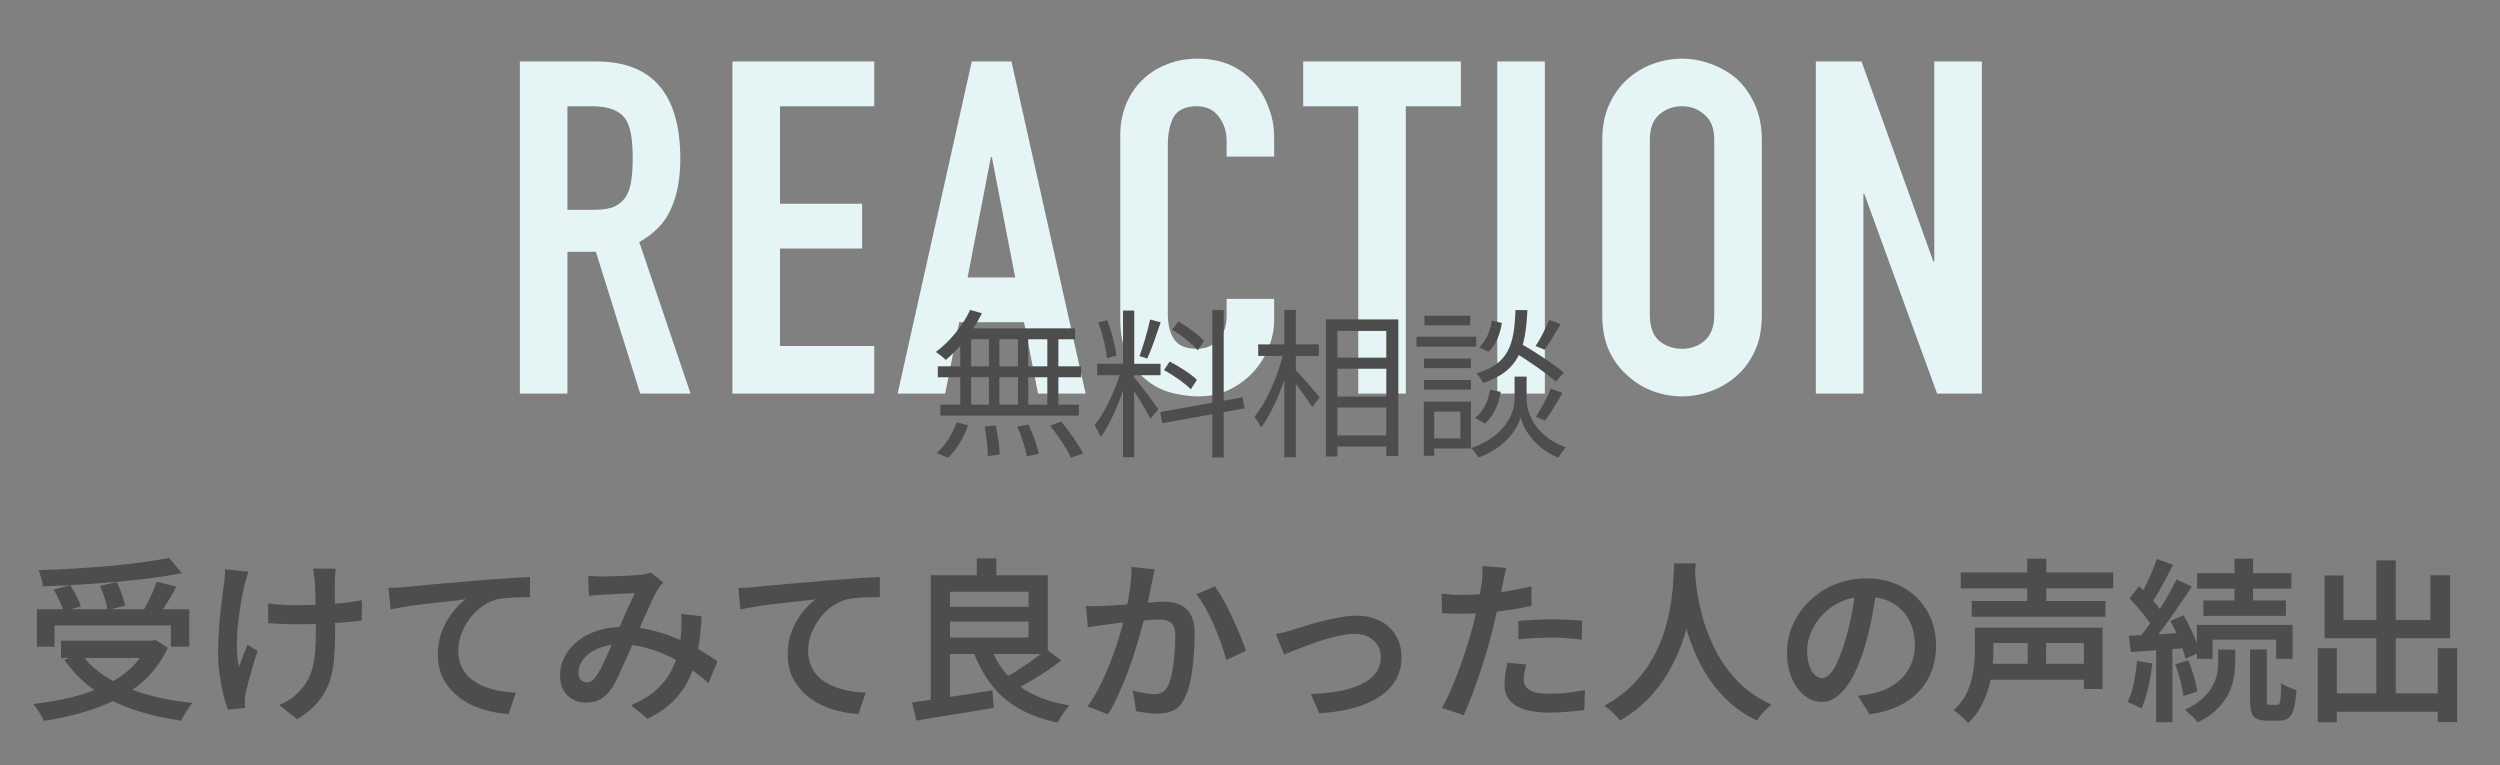
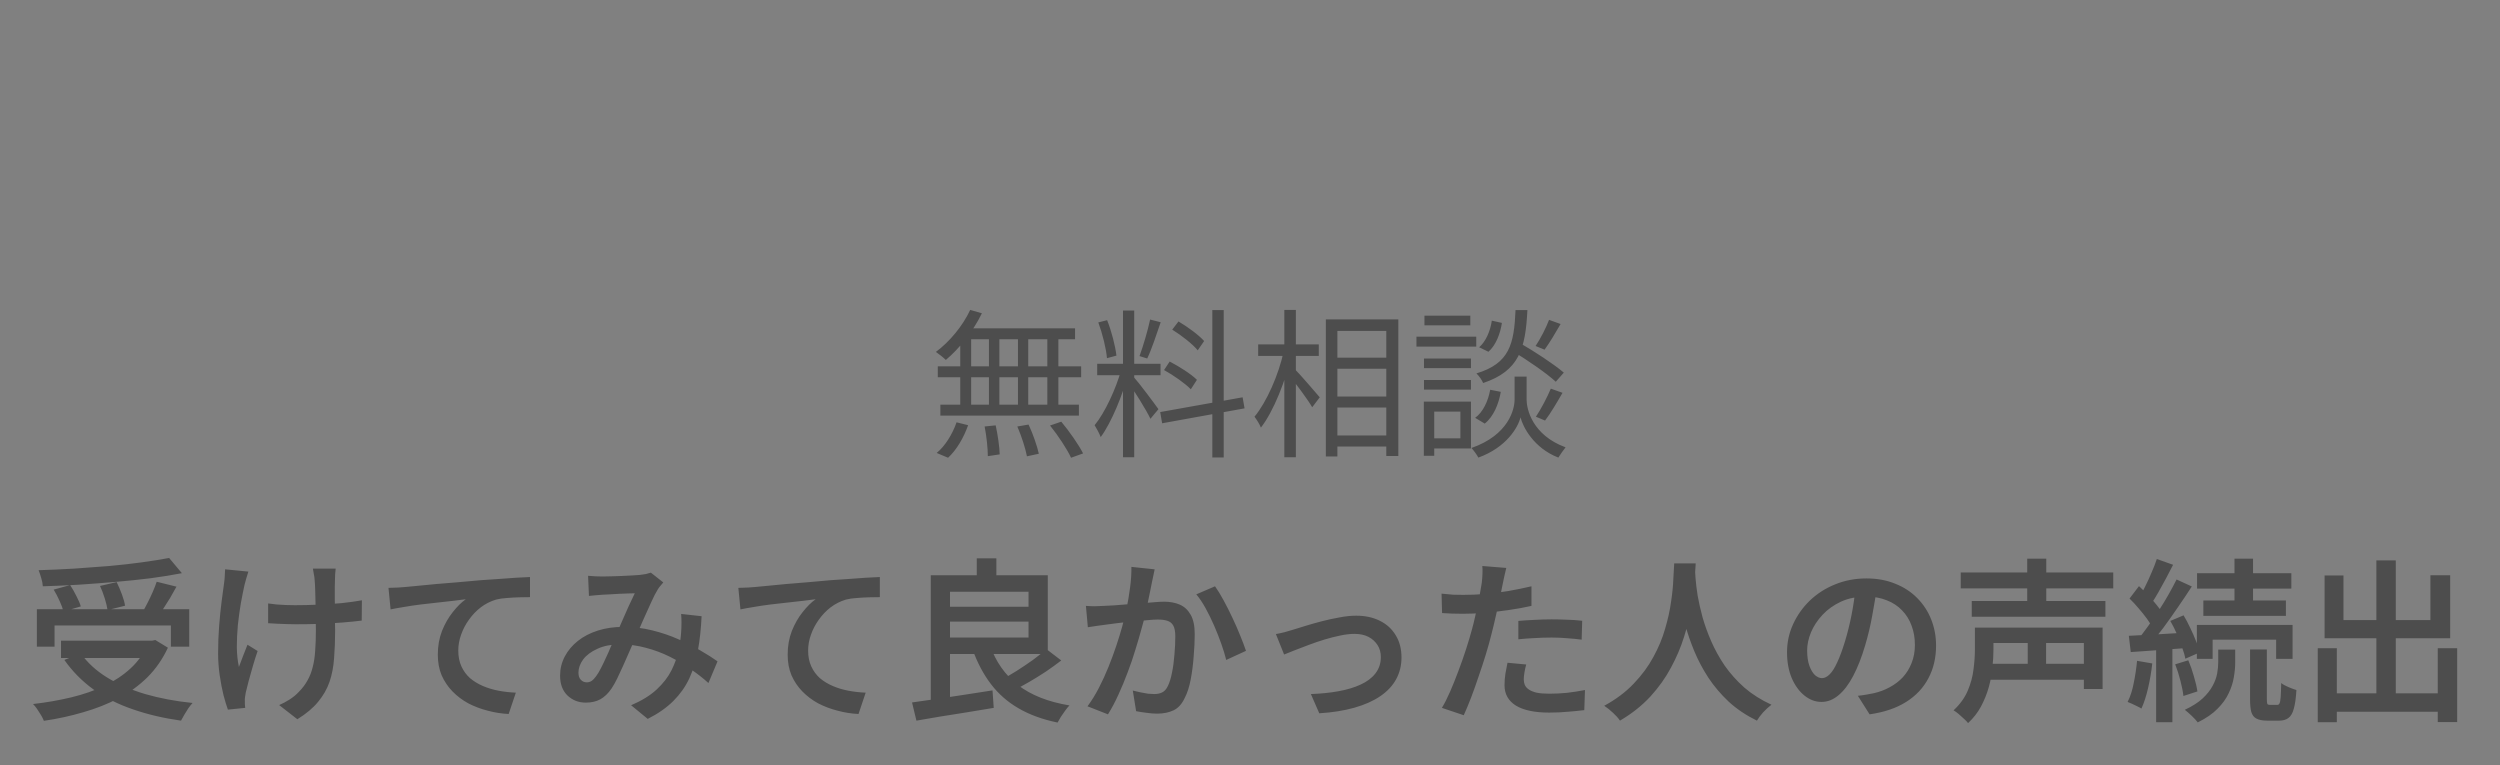
<svg xmlns="http://www.w3.org/2000/svg" width="343" height="105" viewBox="0 0 343 105" fill="none">
  <rect x="0" y="0" width="343" height="105" fill="#808080" stroke="none" />
-   <path d="M77.849 14.576V28.784H81.561C82.713 28.784 83.63 28.635 84.313 28.336C84.995 27.995 85.529 27.525 85.913 26.928C86.254 26.331 86.489 25.605 86.617 24.752C86.745 23.856 86.809 22.832 86.809 21.68C86.809 20.528 86.745 19.525 86.617 18.672C86.489 17.776 86.233 17.008 85.849 16.368C85.038 15.173 83.502 14.576 81.241 14.576H77.849ZM71.321 54V8.432H81.817C89.497 8.432 93.337 12.891 93.337 21.808C93.337 24.496 92.91 26.779 92.057 28.656C91.246 30.533 89.795 32.048 87.705 33.2L94.745 54H87.833L81.753 34.544H77.849V54H71.321ZM100.491 54V8.432H119.947V14.576H107.019V27.952H118.283V34.096H107.019V47.472H119.947V54H100.491ZM139.282 38.064L136.082 21.552H135.954L132.754 38.064H139.282ZM123.154 54L133.33 8.432H138.77L148.946 54H142.418L140.498 44.208H131.602L129.682 54H123.154ZM174.817 41.008V43.824C174.817 45.232 174.539 46.576 173.985 47.856C173.473 49.093 172.747 50.203 171.809 51.184C170.87 52.165 169.761 52.955 168.481 53.552C167.243 54.107 165.899 54.384 164.449 54.384C163.211 54.384 161.953 54.213 160.673 53.872C159.393 53.531 158.241 52.933 157.217 52.08C156.193 51.227 155.339 50.139 154.657 48.816C154.017 47.451 153.697 45.723 153.697 43.632V18.544C153.697 17.051 153.953 15.664 154.465 14.384C154.977 13.104 155.702 11.995 156.641 11.056C157.579 10.117 158.689 9.392 159.969 8.88C161.291 8.325 162.742 8.048 164.321 8.048C167.393 8.048 169.889 9.051 171.809 11.056C172.747 12.037 173.473 13.211 173.985 14.576C174.539 15.899 174.817 17.349 174.817 18.928V21.488H168.289V19.312C168.289 18.032 167.926 16.923 167.201 15.984C166.475 15.045 165.494 14.576 164.257 14.576C162.635 14.576 161.547 15.088 160.993 16.112C160.481 17.093 160.225 18.352 160.225 19.888V43.184C160.225 44.507 160.502 45.616 161.057 46.512C161.654 47.408 162.699 47.856 164.193 47.856C164.619 47.856 165.067 47.792 165.537 47.664C166.049 47.493 166.518 47.237 166.945 46.896C167.329 46.555 167.649 46.085 167.905 45.488C168.161 44.891 168.289 44.144 168.289 43.248V41.008H174.817ZM186.351 54V14.576H178.799V8.432H200.431V14.576H192.879V54H186.351ZM205.425 54V8.432H211.953V54H205.425ZM219.832 19.184C219.832 17.349 220.152 15.728 220.792 14.32C221.432 12.912 222.285 11.739 223.352 10.8C224.376 9.904 225.528 9.221 226.808 8.752C228.13 8.283 229.453 8.048 230.776 8.048C232.098 8.048 233.4 8.283 234.68 8.752C236.002 9.221 237.197 9.904 238.264 10.8C239.288 11.739 240.12 12.912 240.76 14.32C241.4 15.728 241.72 17.349 241.72 19.184V43.248C241.72 45.168 241.4 46.811 240.76 48.176C240.12 49.541 239.288 50.672 238.264 51.568C237.197 52.507 236.002 53.211 234.68 53.68C233.4 54.149 232.098 54.384 230.776 54.384C229.453 54.384 228.13 54.149 226.808 53.68C225.528 53.211 224.376 52.507 223.352 51.568C222.285 50.672 221.432 49.541 220.792 48.176C220.152 46.811 219.832 45.168 219.832 43.248V19.184ZM226.36 43.248C226.36 44.827 226.786 46 227.64 46.768C228.536 47.493 229.581 47.856 230.776 47.856C231.97 47.856 232.994 47.493 233.848 46.768C234.744 46 235.192 44.827 235.192 43.248V19.184C235.192 17.605 234.744 16.453 233.848 15.728C232.994 14.96 231.97 14.576 230.776 14.576C229.581 14.576 228.536 14.96 227.64 15.728C226.786 16.453 226.36 17.605 226.36 19.184V43.248ZM249.13 54V8.432H255.402L265.258 35.888H265.386V8.432H271.914V54H265.77L255.786 26.608H255.658V54H249.13Z" fill="#E5F5F5" />
  <path d="M133.11 42.52L134.716 42.982C133.506 45.468 131.614 47.844 129.766 49.384C129.458 49.076 128.798 48.548 128.402 48.284C130.272 46.898 132.076 44.742 133.11 42.52ZM132.34 45.05H147.498V46.546H131.79L132.34 45.05ZM128.666 50.264H148.334V51.76H128.666V50.264ZM129.018 55.522H148.026V57.018H129.018V55.522ZM135.684 45.556H137.114V56.248H135.684V45.556ZM131.746 45.556H133.242V56.314H131.746V45.556ZM139.666 45.556H141.074V56.314H139.666V45.556ZM143.692 45.556H145.21V56.314H143.692V45.556ZM135.09 58.514L136.608 58.36C136.894 59.658 137.136 61.33 137.158 62.342L135.53 62.584C135.53 61.55 135.354 59.834 135.09 58.514ZM139.578 58.514L141.118 58.25C141.712 59.504 142.306 61.22 142.526 62.254L140.898 62.606C140.7 61.55 140.15 59.834 139.578 58.514ZM144.066 58.382L145.606 57.854C146.706 59.174 148.004 61.022 148.598 62.21L146.948 62.804C146.42 61.638 145.166 59.746 144.066 58.382ZM131.24 57.942L132.824 58.338C132.252 59.988 131.24 61.748 130.074 62.804L128.512 62.144C129.656 61.22 130.69 59.548 131.24 57.942ZM154.076 42.608H155.616V62.738H154.076V42.608ZM150.534 49.912H159.224V51.474H150.534V49.912ZM153.834 50.726L154.824 51.166C154.054 54.158 152.492 57.964 151.018 59.966C150.842 59.482 150.446 58.778 150.182 58.338C151.59 56.644 153.13 53.3 153.834 50.726ZM155.572 51.76C156.188 52.42 158.432 55.412 158.938 56.138L157.838 57.458C157.288 56.27 155.484 53.388 154.758 52.442L155.572 51.76ZM150.688 44.236L151.898 43.928C152.514 45.468 153.02 47.47 153.174 48.79L151.876 49.142C151.766 47.822 151.26 45.776 150.688 44.236ZM157.794 43.84L159.246 44.214C158.674 45.886 157.992 47.954 157.398 49.186L156.342 48.856C156.826 47.536 157.486 45.336 157.794 43.84ZM166.33 42.542H167.892V62.76H166.33V42.542ZM159.18 56.534L170.488 54.51L170.752 56.028L159.444 58.074L159.18 56.534ZM160.83 45.226L161.688 44.104C162.964 44.852 164.482 45.974 165.208 46.788L164.328 48.064C163.624 47.206 162.106 46.018 160.83 45.226ZM159.708 50.77L160.478 49.604C161.798 50.286 163.426 51.32 164.218 52.112L163.382 53.41C162.612 52.618 161.028 51.496 159.708 50.77ZM182.72 49.076H191.036V50.594H182.72V49.076ZM182.742 54.4H191.058V55.918H182.742V54.4ZM182.72 59.746H191.058V61.264H182.72V59.746ZM181.906 43.818H191.85V62.562H190.2V45.402H183.49V62.628H181.906V43.818ZM172.622 47.25H180.938V48.834H172.622V47.25ZM176.208 42.52H177.792V62.738H176.208V42.52ZM176.12 48.218L177.22 48.592C176.428 52.156 174.734 56.446 172.996 58.668C172.82 58.206 172.402 57.546 172.116 57.172C173.766 55.192 175.438 51.408 176.12 48.218ZM177.638 50.638C178.276 51.254 180.542 53.894 181.07 54.51L180.036 55.874C179.42 54.796 177.572 52.332 176.802 51.43L177.638 50.638ZM207.47 48.13L208.504 47.052C210.528 48.218 213.19 49.956 214.554 51.122L213.454 52.376C212.178 51.188 209.516 49.384 207.47 48.13ZM208.636 51.672H209.45V54.84C209.45 56.094 210.198 59.68 214.796 61.374C214.488 61.77 214.026 62.408 213.806 62.782C210.418 61.462 208.944 58.58 208.614 57.26C208.284 58.602 206.722 61.374 202.828 62.782C202.652 62.43 202.19 61.792 201.882 61.462C207.008 59.68 207.8 56.116 207.8 54.84V51.672H208.636ZM207.932 42.542H209.56C209.296 47.822 208.46 50.88 203.488 52.552C203.334 52.156 202.916 51.562 202.564 51.232C207.096 49.868 207.734 47.228 207.932 42.542ZM204.676 43.994L206.062 44.302C205.842 45.754 205.248 47.36 204.214 48.262L202.938 47.646C203.84 46.876 204.478 45.424 204.676 43.994ZM204.456 53.476L205.908 53.762C205.622 55.434 204.918 57.15 203.708 58.118L202.388 57.326C203.466 56.556 204.17 55.038 204.456 53.476ZM212.53 43.884L214.114 44.456C213.41 45.688 212.574 47.074 211.914 47.976L210.682 47.47C211.32 46.524 212.134 44.962 212.53 43.884ZM212.772 53.322L214.378 53.894C213.63 55.192 212.728 56.732 211.98 57.7L210.726 57.172C211.408 56.16 212.288 54.488 212.772 53.322ZM195.37 49.186H201.816V50.506H195.37V49.186ZM195.436 43.312H201.728V44.632H195.436V43.312ZM195.37 52.134H201.816V53.454H195.37V52.134ZM194.336 46.194H202.542V47.558H194.336V46.194ZM196.096 55.104H201.816V61.528H196.096V60.142H200.364V56.468H196.096V55.104ZM195.348 55.104H196.778V62.54H195.348V55.104ZM5.06 83.584H25.964V88.72H23.444V85.816H7.484V88.72H5.06V83.584ZM8.372 87.904H21.26V90.28H8.372V87.904ZM23.204 76.552L24.956 78.64C23.644 78.896 22.212 79.128 20.66 79.336C19.108 79.528 17.492 79.696 15.812 79.84C14.148 79.984 12.468 80.112 10.772 80.224C9.092 80.32 7.46 80.392 5.876 80.44C5.86 80.104 5.788 79.728 5.66 79.312C5.532 78.88 5.412 78.52 5.3 78.232C6.884 78.184 8.5 78.112 10.148 78.016C11.796 77.904 13.412 77.784 14.996 77.656C16.58 77.512 18.068 77.344 19.46 77.152C20.868 76.96 22.116 76.76 23.204 76.552ZM7.364 80.896L9.62 80.272C9.924 80.72 10.212 81.224 10.484 81.784C10.772 82.328 10.972 82.8 11.084 83.2L8.708 83.896C8.612 83.496 8.436 83.016 8.18 82.456C7.924 81.88 7.652 81.36 7.364 80.896ZM13.724 80.392L16.004 79.864C16.26 80.376 16.5 80.936 16.724 81.544C16.948 82.136 17.092 82.656 17.156 83.104L14.756 83.704C14.692 83.256 14.564 82.72 14.372 82.096C14.18 81.472 13.964 80.904 13.724 80.392ZM21.5 79.816L24.212 80.488C23.94 81 23.652 81.512 23.348 82.024C23.044 82.52 22.74 83 22.436 83.464C22.148 83.928 21.868 84.336 21.596 84.688L19.508 84.04C19.748 83.656 19.988 83.224 20.228 82.744C20.484 82.248 20.724 81.744 20.948 81.232C21.172 80.72 21.356 80.248 21.5 79.816ZM20.3 87.904H20.852L21.308 87.808L23.036 88.864C22.316 90.416 21.38 91.768 20.228 92.92C19.076 94.056 17.756 95.016 16.268 95.8C14.78 96.584 13.164 97.224 11.42 97.72C9.692 98.232 7.892 98.624 6.02 98.896C5.94 98.688 5.812 98.432 5.636 98.128C5.46 97.84 5.276 97.552 5.084 97.264C4.892 96.992 4.708 96.768 4.532 96.592C6.356 96.384 8.1 96.08 9.764 95.68C11.428 95.28 12.948 94.752 14.324 94.096C15.7 93.44 16.9 92.64 17.924 91.696C18.948 90.752 19.74 89.632 20.3 88.336V87.904ZM11.084 89.632C11.98 90.912 13.18 92.016 14.684 92.944C16.188 93.872 17.932 94.632 19.916 95.224C21.9 95.8 24.068 96.208 26.42 96.448C26.244 96.64 26.052 96.88 25.844 97.168C25.652 97.456 25.468 97.752 25.292 98.056C25.116 98.36 24.964 98.632 24.836 98.872C22.436 98.536 20.228 98.016 18.212 97.312C16.196 96.624 14.404 95.72 12.836 94.6C11.268 93.464 9.932 92.112 8.828 90.544L11.084 89.632ZM46.052 78.016C46.02 78.272 45.996 78.536 45.98 78.808C45.964 79.064 45.956 79.328 45.956 79.6C45.94 79.808 45.932 80.136 45.932 80.584C45.932 81.016 45.932 81.512 45.932 82.072C45.948 82.616 45.956 83.176 45.956 83.752C45.956 84.312 45.956 84.832 45.956 85.312C45.972 85.792 45.98 86.168 45.98 86.44C45.98 87.848 45.932 89.136 45.836 90.304C45.756 91.472 45.548 92.552 45.212 93.544C44.876 94.52 44.356 95.432 43.652 96.28C42.964 97.128 42.012 97.928 40.796 98.68L38.3 96.736C38.748 96.544 39.228 96.288 39.74 95.968C40.252 95.632 40.668 95.288 40.988 94.936C41.484 94.44 41.884 93.912 42.188 93.352C42.508 92.792 42.748 92.176 42.908 91.504C43.084 90.832 43.196 90.08 43.244 89.248C43.308 88.416 43.34 87.472 43.34 86.416C43.34 86 43.332 85.472 43.316 84.832C43.316 84.176 43.308 83.512 43.292 82.84C43.276 82.152 43.26 81.52 43.244 80.944C43.228 80.368 43.204 79.92 43.172 79.6C43.156 79.312 43.116 79.024 43.052 78.736C43.004 78.448 42.964 78.208 42.932 78.016H46.052ZM36.788 82.792C37.172 82.84 37.564 82.888 37.964 82.936C38.38 82.968 38.796 82.992 39.212 83.008C39.644 83.024 40.068 83.032 40.484 83.032C41.508 83.032 42.572 83.008 43.676 82.96C44.796 82.912 45.876 82.84 46.916 82.744C47.956 82.632 48.868 82.504 49.652 82.36L49.628 85.144C48.876 85.24 47.996 85.328 46.988 85.408C45.98 85.488 44.924 85.552 43.82 85.6C42.716 85.632 41.628 85.648 40.556 85.648C40.204 85.648 39.804 85.64 39.356 85.624C38.924 85.608 38.484 85.592 38.036 85.576C37.604 85.56 37.188 85.536 36.788 85.504V82.792ZM34.076 78.424C33.98 78.696 33.884 79.008 33.788 79.36C33.692 79.712 33.612 80.008 33.548 80.248C33.388 80.968 33.22 81.808 33.044 82.768C32.884 83.712 32.748 84.704 32.636 85.744C32.54 86.784 32.492 87.8 32.492 88.792C32.508 89.784 32.604 90.688 32.78 91.504C32.94 91.088 33.124 90.6 33.332 90.04C33.556 89.48 33.764 88.952 33.956 88.456L35.348 89.32C35.124 89.96 34.908 90.64 34.7 91.36C34.492 92.08 34.3 92.76 34.124 93.4C33.964 94.04 33.828 94.584 33.716 95.032C33.684 95.208 33.652 95.408 33.62 95.632C33.588 95.856 33.58 96.032 33.596 96.16C33.596 96.288 33.596 96.44 33.596 96.616C33.612 96.792 33.628 96.96 33.644 97.12L31.268 97.36C31.092 96.88 30.892 96.224 30.668 95.392C30.46 94.544 30.284 93.624 30.14 92.632C29.996 91.624 29.924 90.624 29.924 89.632C29.924 88.32 29.972 87.056 30.068 85.84C30.164 84.624 30.276 83.52 30.404 82.528C30.532 81.52 30.644 80.688 30.74 80.032C30.788 79.712 30.82 79.384 30.836 79.048C30.852 78.696 30.868 78.384 30.884 78.112L34.076 78.424ZM53.3 80.656C53.78 80.64 54.228 80.624 54.644 80.608C55.06 80.576 55.38 80.552 55.604 80.536C56.068 80.488 56.66 80.432 57.38 80.368C58.116 80.288 58.94 80.208 59.852 80.128C60.764 80.048 61.74 79.968 62.78 79.888C63.82 79.792 64.892 79.696 65.996 79.6C66.844 79.536 67.676 79.48 68.492 79.432C69.308 79.368 70.076 79.312 70.796 79.264C71.516 79.216 72.156 79.184 72.716 79.168V81.928C72.284 81.928 71.78 81.936 71.204 81.952C70.644 81.968 70.084 82 69.524 82.048C68.98 82.08 68.492 82.152 68.06 82.264C67.308 82.488 66.612 82.84 65.972 83.32C65.348 83.8 64.804 84.368 64.34 85.024C63.876 85.664 63.516 86.352 63.26 87.088C63.004 87.808 62.876 88.528 62.876 89.248C62.876 90.08 63.02 90.808 63.308 91.432C63.596 92.056 63.988 92.592 64.484 93.04C64.996 93.472 65.588 93.832 66.26 94.12C66.932 94.408 67.652 94.624 68.42 94.768C69.188 94.912 69.972 95 70.772 95.032L69.788 97.96C68.812 97.912 67.852 97.76 66.908 97.504C65.964 97.264 65.076 96.928 64.244 96.496C63.428 96.048 62.708 95.504 62.084 94.864C61.46 94.224 60.964 93.488 60.596 92.656C60.244 91.824 60.068 90.88 60.068 89.824C60.068 88.64 60.26 87.552 60.644 86.56C61.044 85.568 61.54 84.704 62.132 83.968C62.724 83.216 63.316 82.632 63.908 82.216C63.428 82.28 62.852 82.352 62.18 82.432C61.524 82.496 60.812 82.576 60.044 82.672C59.276 82.752 58.5 82.84 57.716 82.936C56.932 83.032 56.18 83.144 55.46 83.272C54.756 83.384 54.132 83.496 53.588 83.608L53.3 80.656ZM80.684 79C81.004 79.016 81.348 79.04 81.716 79.072C82.084 79.088 82.388 79.096 82.628 79.096C82.98 79.096 83.388 79.088 83.852 79.072C84.316 79.056 84.796 79.04 85.292 79.024C85.804 78.992 86.276 78.968 86.708 78.952C87.156 78.92 87.516 78.896 87.788 78.88C88.06 78.848 88.332 78.808 88.604 78.76C88.876 78.696 89.108 78.632 89.3 78.568L91.004 79.912C90.86 80.072 90.724 80.232 90.596 80.392C90.468 80.536 90.356 80.688 90.26 80.848C89.988 81.28 89.676 81.888 89.324 82.672C88.972 83.44 88.596 84.272 88.196 85.168C87.812 86.064 87.436 86.928 87.068 87.76C86.828 88.304 86.572 88.888 86.3 89.512C86.044 90.12 85.772 90.736 85.484 91.36C85.212 91.968 84.948 92.536 84.692 93.064C84.436 93.592 84.18 94.048 83.924 94.432C83.46 95.12 82.94 95.624 82.364 95.944C81.804 96.248 81.14 96.4 80.372 96.4C79.38 96.4 78.54 96.072 77.852 95.416C77.18 94.76 76.844 93.856 76.844 92.704C76.844 91.76 77.06 90.88 77.492 90.064C77.924 89.248 78.524 88.536 79.292 87.928C80.06 87.32 80.972 86.848 82.028 86.512C83.084 86.176 84.244 86.008 85.508 86.008C86.884 86.008 88.212 86.168 89.492 86.488C90.788 86.808 91.988 87.216 93.092 87.712C94.212 88.208 95.228 88.728 96.14 89.272C97.052 89.8 97.82 90.288 98.444 90.736L97.196 93.712C96.476 93.056 95.668 92.424 94.772 91.816C93.892 91.192 92.94 90.624 91.916 90.112C90.892 89.6 89.804 89.192 88.652 88.888C87.5 88.568 86.308 88.408 85.076 88.408C83.876 88.408 82.844 88.608 81.98 89.008C81.116 89.392 80.46 89.88 80.012 90.472C79.58 91.064 79.364 91.672 79.364 92.296C79.364 92.728 79.476 93.056 79.7 93.28C79.924 93.504 80.188 93.616 80.492 93.616C80.748 93.616 80.972 93.552 81.164 93.424C81.356 93.296 81.564 93.08 81.788 92.776C82.012 92.472 82.228 92.112 82.436 91.696C82.66 91.264 82.884 90.8 83.108 90.304C83.348 89.808 83.572 89.304 83.78 88.792C84.004 88.264 84.228 87.76 84.452 87.28C84.74 86.624 85.036 85.944 85.34 85.24C85.66 84.52 85.964 83.832 86.252 83.176C86.556 82.504 86.836 81.912 87.092 81.4C86.852 81.4 86.54 81.408 86.156 81.424C85.772 81.44 85.364 81.456 84.932 81.472C84.516 81.488 84.108 81.512 83.708 81.544C83.324 81.56 82.996 81.576 82.724 81.592C82.468 81.608 82.156 81.632 81.788 81.664C81.436 81.696 81.108 81.728 80.804 81.76L80.684 79ZM96.26 84.544C96.18 86.256 96.012 87.816 95.756 89.224C95.5 90.632 95.108 91.912 94.58 93.064C94.052 94.2 93.324 95.232 92.396 96.16C91.468 97.088 90.292 97.912 88.868 98.632L86.588 96.76C88.044 96.136 89.212 95.416 90.092 94.6C90.988 93.768 91.668 92.888 92.132 91.96C92.596 91.032 92.916 90.12 93.092 89.224C93.284 88.328 93.404 87.504 93.452 86.752C93.484 86.304 93.5 85.864 93.5 85.432C93.5 85 93.484 84.6 93.452 84.232L96.26 84.544ZM101.3 80.656C101.78 80.64 102.228 80.624 102.644 80.608C103.06 80.576 103.38 80.552 103.604 80.536C104.068 80.488 104.66 80.432 105.38 80.368C106.116 80.288 106.94 80.208 107.852 80.128C108.764 80.048 109.74 79.968 110.78 79.888C111.82 79.792 112.892 79.696 113.996 79.6C114.844 79.536 115.676 79.48 116.492 79.432C117.308 79.368 118.076 79.312 118.796 79.264C119.516 79.216 120.156 79.184 120.716 79.168V81.928C120.284 81.928 119.78 81.936 119.204 81.952C118.644 81.968 118.084 82 117.524 82.048C116.98 82.08 116.492 82.152 116.06 82.264C115.308 82.488 114.612 82.84 113.972 83.32C113.348 83.8 112.804 84.368 112.34 85.024C111.876 85.664 111.516 86.352 111.26 87.088C111.004 87.808 110.876 88.528 110.876 89.248C110.876 90.08 111.02 90.808 111.308 91.432C111.596 92.056 111.988 92.592 112.484 93.04C112.996 93.472 113.588 93.832 114.26 94.12C114.932 94.408 115.652 94.624 116.42 94.768C117.188 94.912 117.972 95 118.772 95.032L117.788 97.96C116.812 97.912 115.852 97.76 114.908 97.504C113.964 97.264 113.076 96.928 112.244 96.496C111.428 96.048 110.708 95.504 110.084 94.864C109.46 94.224 108.964 93.488 108.596 92.656C108.244 91.824 108.068 90.88 108.068 89.824C108.068 88.64 108.26 87.552 108.644 86.56C109.044 85.568 109.54 84.704 110.132 83.968C110.724 83.216 111.316 82.632 111.908 82.216C111.428 82.28 110.852 82.352 110.18 82.432C109.524 82.496 108.812 82.576 108.044 82.672C107.276 82.752 106.5 82.84 105.716 82.936C104.932 83.032 104.18 83.144 103.46 83.272C102.756 83.384 102.132 83.496 101.588 83.608L101.3 80.656ZM129.164 83.248H142.148V85.288H129.164V83.248ZM134.012 76.6H136.7V80.08H134.012V76.6ZM125.132 96.376C126.06 96.248 127.124 96.096 128.324 95.92C129.54 95.744 130.82 95.552 132.164 95.344C133.508 95.136 134.844 94.928 136.172 94.72L136.34 97.12C135.092 97.328 133.836 97.536 132.572 97.744C131.324 97.952 130.116 98.144 128.948 98.32C127.78 98.512 126.708 98.696 125.732 98.872L125.132 96.376ZM135.836 88.552C136.62 90.792 137.9 92.608 139.676 94C141.468 95.376 143.82 96.304 146.732 96.784C146.556 96.96 146.364 97.192 146.156 97.48C145.948 97.768 145.748 98.056 145.556 98.344C145.38 98.632 145.228 98.896 145.1 99.136C143.02 98.704 141.228 98.048 139.724 97.168C138.236 96.304 136.98 95.2 135.956 93.856C134.932 92.512 134.092 90.928 133.436 89.104L135.836 88.552ZM143.564 89.056L145.604 90.616C144.964 91.112 144.268 91.616 143.516 92.128C142.764 92.624 142.004 93.096 141.236 93.544C140.484 93.976 139.78 94.36 139.124 94.696L137.396 93.232C138.052 92.912 138.756 92.512 139.508 92.032C140.26 91.552 140.996 91.056 141.716 90.544C142.436 90.016 143.052 89.52 143.564 89.056ZM129.068 78.928H143.756V89.728H129.068V87.472H141.116V81.184H129.068V78.928ZM127.7 78.928H130.34V96.688L127.7 96.904V78.928ZM158.42 78.112C158.356 78.384 158.292 78.688 158.228 79.024C158.164 79.344 158.1 79.648 158.036 79.936C157.972 80.272 157.892 80.672 157.796 81.136C157.7 81.584 157.604 82.048 157.508 82.528C157.428 82.992 157.34 83.448 157.244 83.896C157.084 84.568 156.876 85.352 156.62 86.248C156.38 87.144 156.1 88.104 155.78 89.128C155.476 90.152 155.124 91.184 154.724 92.224C154.34 93.264 153.916 94.288 153.452 95.296C153.004 96.288 152.524 97.192 152.012 98.008L149.204 96.904C149.764 96.152 150.284 95.312 150.764 94.384C151.244 93.456 151.684 92.496 152.084 91.504C152.484 90.512 152.844 89.536 153.164 88.576C153.484 87.616 153.756 86.728 153.98 85.912C154.204 85.08 154.38 84.36 154.508 83.752C154.732 82.712 154.908 81.688 155.036 80.68C155.18 79.656 155.244 78.688 155.228 77.776L158.42 78.112ZM166.7 80.44C167.068 80.952 167.46 81.592 167.876 82.36C168.292 83.128 168.7 83.936 169.1 84.784C169.5 85.632 169.86 86.456 170.18 87.256C170.5 88.04 170.756 88.72 170.948 89.296L168.236 90.544C168.076 89.888 167.852 89.152 167.564 88.336C167.276 87.52 166.948 86.688 166.58 85.84C166.212 84.992 165.82 84.192 165.404 83.44C164.988 82.688 164.564 82.056 164.132 81.544L166.7 80.44ZM148.988 83.128C149.404 83.16 149.812 83.176 150.212 83.176C150.612 83.16 151.02 83.144 151.436 83.128C151.82 83.112 152.292 83.088 152.852 83.056C153.412 83.008 154.012 82.96 154.652 82.912C155.308 82.864 155.956 82.816 156.596 82.768C157.236 82.704 157.828 82.656 158.372 82.624C158.916 82.576 159.364 82.552 159.716 82.552C160.532 82.552 161.252 82.688 161.876 82.96C162.5 83.232 162.996 83.696 163.364 84.352C163.732 84.992 163.916 85.88 163.916 87.016C163.916 87.944 163.868 88.96 163.772 90.064C163.692 91.168 163.556 92.224 163.364 93.232C163.172 94.24 162.9 95.08 162.548 95.752C162.164 96.584 161.652 97.152 161.012 97.456C160.372 97.76 159.612 97.912 158.732 97.912C158.284 97.912 157.796 97.872 157.268 97.792C156.74 97.728 156.276 97.656 155.876 97.576L155.42 94.744C155.74 94.824 156.084 94.904 156.452 94.984C156.82 95.064 157.172 95.128 157.508 95.176C157.86 95.208 158.14 95.224 158.348 95.224C158.764 95.224 159.124 95.152 159.428 95.008C159.748 94.864 160.012 94.576 160.22 94.144C160.46 93.664 160.652 93.048 160.796 92.296C160.956 91.528 161.068 90.704 161.132 89.824C161.212 88.944 161.252 88.104 161.252 87.304C161.252 86.632 161.156 86.136 160.964 85.816C160.788 85.496 160.516 85.28 160.148 85.168C159.796 85.056 159.364 85 158.852 85C158.484 85 157.98 85.032 157.34 85.096C156.7 85.144 156.012 85.208 155.276 85.288C154.54 85.352 153.86 85.424 153.236 85.504C152.612 85.584 152.124 85.648 151.772 85.696C151.452 85.744 151.036 85.8 150.524 85.864C150.028 85.928 149.604 85.992 149.252 86.056L148.988 83.128ZM175.052 86.992C175.42 86.928 175.828 86.84 176.276 86.728C176.724 86.6 177.132 86.48 177.5 86.368C177.916 86.24 178.46 86.072 179.132 85.864C179.804 85.656 180.54 85.448 181.34 85.24C182.14 85.032 182.948 84.856 183.764 84.712C184.58 84.552 185.348 84.472 186.068 84.472C187.3 84.472 188.38 84.704 189.308 85.168C190.252 85.632 190.98 86.296 191.492 87.16C192.02 88.008 192.284 89.024 192.284 90.208C192.284 91.312 192.036 92.312 191.54 93.208C191.06 94.088 190.34 94.856 189.38 95.512C188.42 96.168 187.236 96.696 185.828 97.096C184.42 97.496 182.812 97.752 181.004 97.864L179.852 95.224C181.212 95.176 182.468 95.048 183.62 94.84C184.788 94.632 185.804 94.328 186.668 93.928C187.548 93.528 188.228 93.016 188.708 92.392C189.204 91.752 189.452 91.008 189.452 90.16C189.452 89.52 189.3 88.968 188.996 88.504C188.692 88.024 188.276 87.648 187.748 87.376C187.22 87.104 186.58 86.968 185.828 86.968C185.268 86.968 184.636 87.04 183.932 87.184C183.228 87.328 182.5 87.512 181.748 87.736C181.012 87.96 180.284 88.208 179.564 88.48C178.86 88.736 178.212 88.984 177.62 89.224C177.028 89.448 176.548 89.64 176.18 89.8L175.052 86.992ZM206.66 77.92C206.58 78.224 206.492 78.6 206.396 79.048C206.3 79.48 206.228 79.824 206.18 80.08C206.068 80.64 205.932 81.312 205.772 82.096C205.612 82.864 205.428 83.68 205.22 84.544C205.028 85.408 204.828 86.24 204.62 87.04C204.412 87.888 204.156 88.808 203.852 89.8C203.548 90.792 203.22 91.792 202.868 92.8C202.532 93.808 202.188 94.776 201.836 95.704C201.484 96.616 201.148 97.424 200.828 98.128L197.828 97.12C198.196 96.512 198.572 95.768 198.956 94.888C199.34 94.008 199.716 93.072 200.084 92.08C200.468 91.072 200.82 90.072 201.14 89.08C201.46 88.088 201.732 87.176 201.956 86.344C202.116 85.768 202.26 85.184 202.388 84.592C202.532 83.984 202.66 83.4 202.772 82.84C202.9 82.264 203.004 81.728 203.084 81.232C203.18 80.736 203.252 80.312 203.3 79.96C203.348 79.544 203.38 79.128 203.396 78.712C203.412 78.28 203.404 77.928 203.372 77.656L206.66 77.92ZM200.756 81.616C201.716 81.616 202.716 81.576 203.756 81.496C204.812 81.4 205.876 81.264 206.948 81.088C208.036 80.896 209.092 80.68 210.116 80.44V83.128C209.124 83.352 208.068 83.544 206.948 83.704C205.844 83.864 204.756 83.992 203.684 84.088C202.612 84.168 201.628 84.208 200.732 84.208C200.172 84.208 199.66 84.2 199.196 84.184C198.732 84.152 198.284 84.128 197.852 84.112L197.78 81.448C198.388 81.512 198.916 81.56 199.364 81.592C199.828 81.608 200.292 81.616 200.756 81.616ZM208.316 85.192C208.988 85.128 209.716 85.08 210.5 85.048C211.3 85 212.092 84.976 212.876 84.976C213.564 84.976 214.26 84.992 214.964 85.024C215.684 85.04 216.388 85.088 217.076 85.168L217.004 87.76C216.396 87.68 215.74 87.616 215.036 87.568C214.348 87.504 213.636 87.472 212.9 87.472C212.1 87.472 211.324 87.496 210.572 87.544C209.82 87.576 209.068 87.632 208.316 87.712V85.192ZM209.396 91.168C209.3 91.52 209.22 91.88 209.156 92.248C209.092 92.616 209.06 92.936 209.06 93.208C209.06 93.48 209.108 93.736 209.204 93.976C209.316 94.216 209.5 94.424 209.756 94.6C210.012 94.776 210.364 94.92 210.812 95.032C211.276 95.128 211.86 95.176 212.564 95.176C213.364 95.176 214.172 95.136 214.988 95.056C215.804 94.96 216.628 94.832 217.46 94.672L217.364 97.432C216.692 97.512 215.956 97.584 215.156 97.648C214.356 97.728 213.484 97.768 212.54 97.768C210.556 97.768 209.036 97.448 207.98 96.808C206.94 96.152 206.42 95.224 206.42 94.024C206.42 93.496 206.46 92.968 206.54 92.44C206.636 91.912 206.732 91.408 206.828 90.928L209.396 91.168ZM229.7 77.296H232.652C232.62 77.952 232.564 78.808 232.484 79.864C232.404 80.904 232.252 82.072 232.028 83.368C231.82 84.648 231.492 85.992 231.044 87.4C230.612 88.792 230.02 90.184 229.268 91.576C228.532 92.968 227.588 94.296 226.436 95.56C225.284 96.808 223.892 97.912 222.26 98.872C222.036 98.536 221.724 98.184 221.324 97.816C220.94 97.448 220.532 97.12 220.1 96.832C221.716 95.952 223.068 94.936 224.156 93.784C225.26 92.632 226.156 91.416 226.844 90.136C227.548 88.856 228.084 87.568 228.452 86.272C228.836 84.976 229.108 83.744 229.268 82.576C229.444 81.408 229.548 80.368 229.58 79.456C229.628 78.544 229.668 77.824 229.7 77.296ZM232.532 77.896C232.548 78.184 232.58 78.664 232.628 79.336C232.676 79.992 232.772 80.784 232.916 81.712C233.076 82.624 233.3 83.616 233.588 84.688C233.892 85.76 234.292 86.864 234.788 88C235.284 89.136 235.9 90.248 236.636 91.336C237.388 92.408 238.284 93.408 239.324 94.336C240.38 95.248 241.62 96.032 243.044 96.688C242.644 96.992 242.26 97.344 241.892 97.744C241.54 98.144 241.26 98.52 241.052 98.872C239.58 98.152 238.292 97.288 237.188 96.28C236.1 95.256 235.164 94.152 234.38 92.968C233.612 91.784 232.972 90.576 232.46 89.344C231.948 88.112 231.532 86.904 231.212 85.72C230.908 84.536 230.676 83.432 230.516 82.408C230.356 81.384 230.244 80.504 230.18 79.768C230.116 79.016 230.076 78.472 230.06 78.136L232.532 77.896ZM257.516 80.56C257.34 81.792 257.124 83.096 256.868 84.472C256.628 85.832 256.3 87.208 255.884 88.6C255.404 90.216 254.86 91.6 254.252 92.752C253.644 93.904 252.972 94.784 252.236 95.392C251.516 96 250.74 96.304 249.908 96.304C249.076 96.304 248.3 96.016 247.58 95.44C246.86 94.864 246.276 94.064 245.828 93.04C245.396 92 245.18 90.816 245.18 89.488C245.18 88.128 245.46 86.84 246.02 85.624C246.58 84.408 247.348 83.328 248.324 82.384C249.316 81.44 250.468 80.704 251.78 80.176C253.108 79.632 254.54 79.36 256.076 79.36C257.532 79.36 258.844 79.6 260.012 80.08C261.196 80.544 262.204 81.2 263.036 82.048C263.868 82.88 264.508 83.856 264.956 84.976C265.404 86.096 265.628 87.296 265.628 88.576C265.628 90.256 265.276 91.752 264.572 93.064C263.884 94.376 262.868 95.456 261.524 96.304C260.18 97.152 258.508 97.72 256.508 98.008L254.9 95.464C255.348 95.416 255.748 95.36 256.1 95.296C256.452 95.232 256.788 95.168 257.108 95.104C257.876 94.928 258.596 94.656 259.268 94.288C259.956 93.92 260.556 93.464 261.068 92.92C261.58 92.36 261.98 91.712 262.268 90.976C262.572 90.224 262.724 89.392 262.724 88.48C262.724 87.52 262.572 86.64 262.268 85.84C261.98 85.04 261.548 84.344 260.972 83.752C260.396 83.144 259.692 82.68 258.86 82.36C258.044 82.024 257.1 81.856 256.028 81.856C254.732 81.856 253.58 82.088 252.572 82.552C251.58 83.016 250.74 83.616 250.052 84.352C249.364 85.088 248.836 85.888 248.468 86.752C248.116 87.616 247.94 88.44 247.94 89.224C247.94 90.072 248.044 90.784 248.252 91.36C248.46 91.92 248.716 92.344 249.02 92.632C249.34 92.904 249.66 93.04 249.98 93.04C250.332 93.04 250.684 92.864 251.036 92.512C251.388 92.16 251.732 91.616 252.068 90.88C252.42 90.128 252.772 89.176 253.124 88.024C253.476 86.872 253.78 85.648 254.036 84.352C254.292 83.04 254.476 81.752 254.588 80.488L257.516 80.56ZM269.012 78.544H289.94V80.728H269.012V78.544ZM270.524 82.456H288.86V84.616H270.524V82.456ZM272.564 91.072H286.748V93.256H272.564V91.072ZM272.612 86.104H288.476V94.528H285.908V88.216H272.612V86.104ZM270.956 86.104H273.5V89.176C273.5 89.928 273.452 90.744 273.356 91.624C273.276 92.504 273.108 93.4 272.852 94.312C272.596 95.208 272.244 96.08 271.796 96.928C271.348 97.76 270.756 98.52 270.02 99.208C269.892 99.032 269.7 98.832 269.444 98.608C269.204 98.384 268.956 98.16 268.7 97.936C268.444 97.728 268.22 97.568 268.028 97.456C268.908 96.64 269.556 95.744 269.972 94.768C270.388 93.792 270.652 92.816 270.764 91.84C270.892 90.864 270.956 89.968 270.956 89.152V86.104ZM278.132 76.648H280.748V83.632H278.132V76.648ZM278.204 86.848H280.724V92.416H278.204V86.848ZM306.572 76.648H309.116V83.416H306.572V76.648ZM301.436 78.64H314.372V80.752H301.436V78.64ZM302.3 82.384H313.628V84.496H302.3V82.384ZM301.412 85.744H314.54V90.4H312.284V87.76H303.572V90.4H301.412V85.744ZM308.708 89.104H311.012V95.944C311.012 96.28 311.036 96.496 311.084 96.592C311.148 96.672 311.268 96.712 311.444 96.712C311.492 96.712 311.588 96.712 311.732 96.712C311.876 96.712 312.012 96.712 312.14 96.712C312.284 96.712 312.388 96.712 312.452 96.712C312.58 96.712 312.676 96.648 312.74 96.52C312.82 96.376 312.876 96.088 312.908 95.656C312.94 95.224 312.964 94.576 312.98 93.712C313.22 93.904 313.548 94.088 313.964 94.264C314.38 94.44 314.748 94.576 315.068 94.672C315.004 95.776 314.884 96.632 314.708 97.24C314.548 97.848 314.3 98.272 313.964 98.512C313.644 98.752 313.228 98.872 312.716 98.872C312.62 98.872 312.492 98.872 312.332 98.872C312.188 98.872 312.036 98.872 311.876 98.872C311.716 98.872 311.556 98.872 311.396 98.872C311.252 98.872 311.14 98.872 311.06 98.872C310.42 98.872 309.924 98.776 309.572 98.584C309.236 98.408 309.004 98.104 308.876 97.672C308.764 97.256 308.708 96.688 308.708 95.968V89.104ZM304.34 89.128H306.668V90.952C306.668 91.56 306.604 92.224 306.476 92.944C306.364 93.648 306.132 94.368 305.78 95.104C305.444 95.84 304.932 96.552 304.244 97.24C303.572 97.928 302.668 98.552 301.532 99.112C301.34 98.856 301.068 98.56 300.716 98.224C300.38 97.904 300.06 97.624 299.756 97.384C300.78 96.904 301.596 96.384 302.204 95.824C302.812 95.248 303.268 94.672 303.572 94.096C303.892 93.504 304.1 92.936 304.196 92.392C304.292 91.848 304.34 91.344 304.34 90.88V89.128ZM295.916 76.696L298.148 77.488C297.844 78.096 297.516 78.728 297.164 79.384C296.812 80.024 296.468 80.648 296.132 81.256C295.796 81.848 295.476 82.368 295.172 82.816L293.444 82.096C293.732 81.616 294.028 81.064 294.332 80.44C294.652 79.8 294.948 79.152 295.22 78.496C295.508 77.84 295.74 77.24 295.916 76.696ZM298.628 79.504L300.716 80.464C300.14 81.36 299.508 82.304 298.82 83.296C298.148 84.288 297.468 85.248 296.78 86.176C296.092 87.088 295.444 87.888 294.836 88.576L293.324 87.736C293.772 87.192 294.236 86.584 294.716 85.912C295.212 85.224 295.7 84.512 296.18 83.776C296.66 83.04 297.108 82.304 297.524 81.568C297.94 80.832 298.308 80.144 298.628 79.504ZM292.172 82.12L293.468 80.416C293.884 80.8 294.308 81.224 294.74 81.688C295.172 82.136 295.564 82.584 295.916 83.032C296.284 83.464 296.564 83.872 296.756 84.256L295.364 86.2C295.188 85.816 294.924 85.384 294.572 84.904C294.22 84.424 293.836 83.944 293.42 83.464C293.004 82.968 292.588 82.52 292.172 82.12ZM297.764 85.192L299.588 84.424C299.908 84.952 300.212 85.528 300.5 86.152C300.804 86.776 301.068 87.376 301.292 87.952C301.532 88.528 301.7 89.048 301.796 89.512L299.828 90.376C299.748 89.912 299.596 89.384 299.372 88.792C299.164 88.184 298.924 87.568 298.652 86.944C298.38 86.32 298.084 85.736 297.764 85.192ZM292.076 87.232C293.132 87.184 294.38 87.12 295.82 87.04C297.276 86.96 298.764 86.872 300.284 86.776L300.308 88.888C298.9 88.984 297.492 89.088 296.084 89.2C294.692 89.296 293.444 89.384 292.34 89.464L292.076 87.232ZM298.436 91.144L300.236 90.592C300.524 91.264 300.78 92 301.004 92.8C301.244 93.6 301.404 94.288 301.484 94.864L299.564 95.488C299.5 94.896 299.364 94.2 299.156 93.4C298.948 92.584 298.708 91.832 298.436 91.144ZM293.204 90.664L295.292 91.024C295.164 92.176 294.972 93.304 294.716 94.408C294.46 95.512 294.156 96.448 293.804 97.216C293.66 97.12 293.468 97.016 293.228 96.904C293.004 96.792 292.772 96.68 292.532 96.568C292.292 96.456 292.084 96.368 291.908 96.304C292.276 95.584 292.556 94.72 292.748 93.712C292.956 92.704 293.108 91.688 293.204 90.664ZM295.82 88.36H298.052V99.088H295.82V88.36ZM319.268 95.128H335.828V97.648H319.268V95.128ZM326.036 76.888H328.7V96.664H326.036V76.888ZM317.996 88.936H320.612V99.088H317.996V88.936ZM334.46 88.936H337.124V99.064H334.46V88.936ZM318.932 78.952H321.524V85.072H333.452V78.928H336.164V87.568H318.932V78.952Z" fill="#4D4D4D" />
</svg>